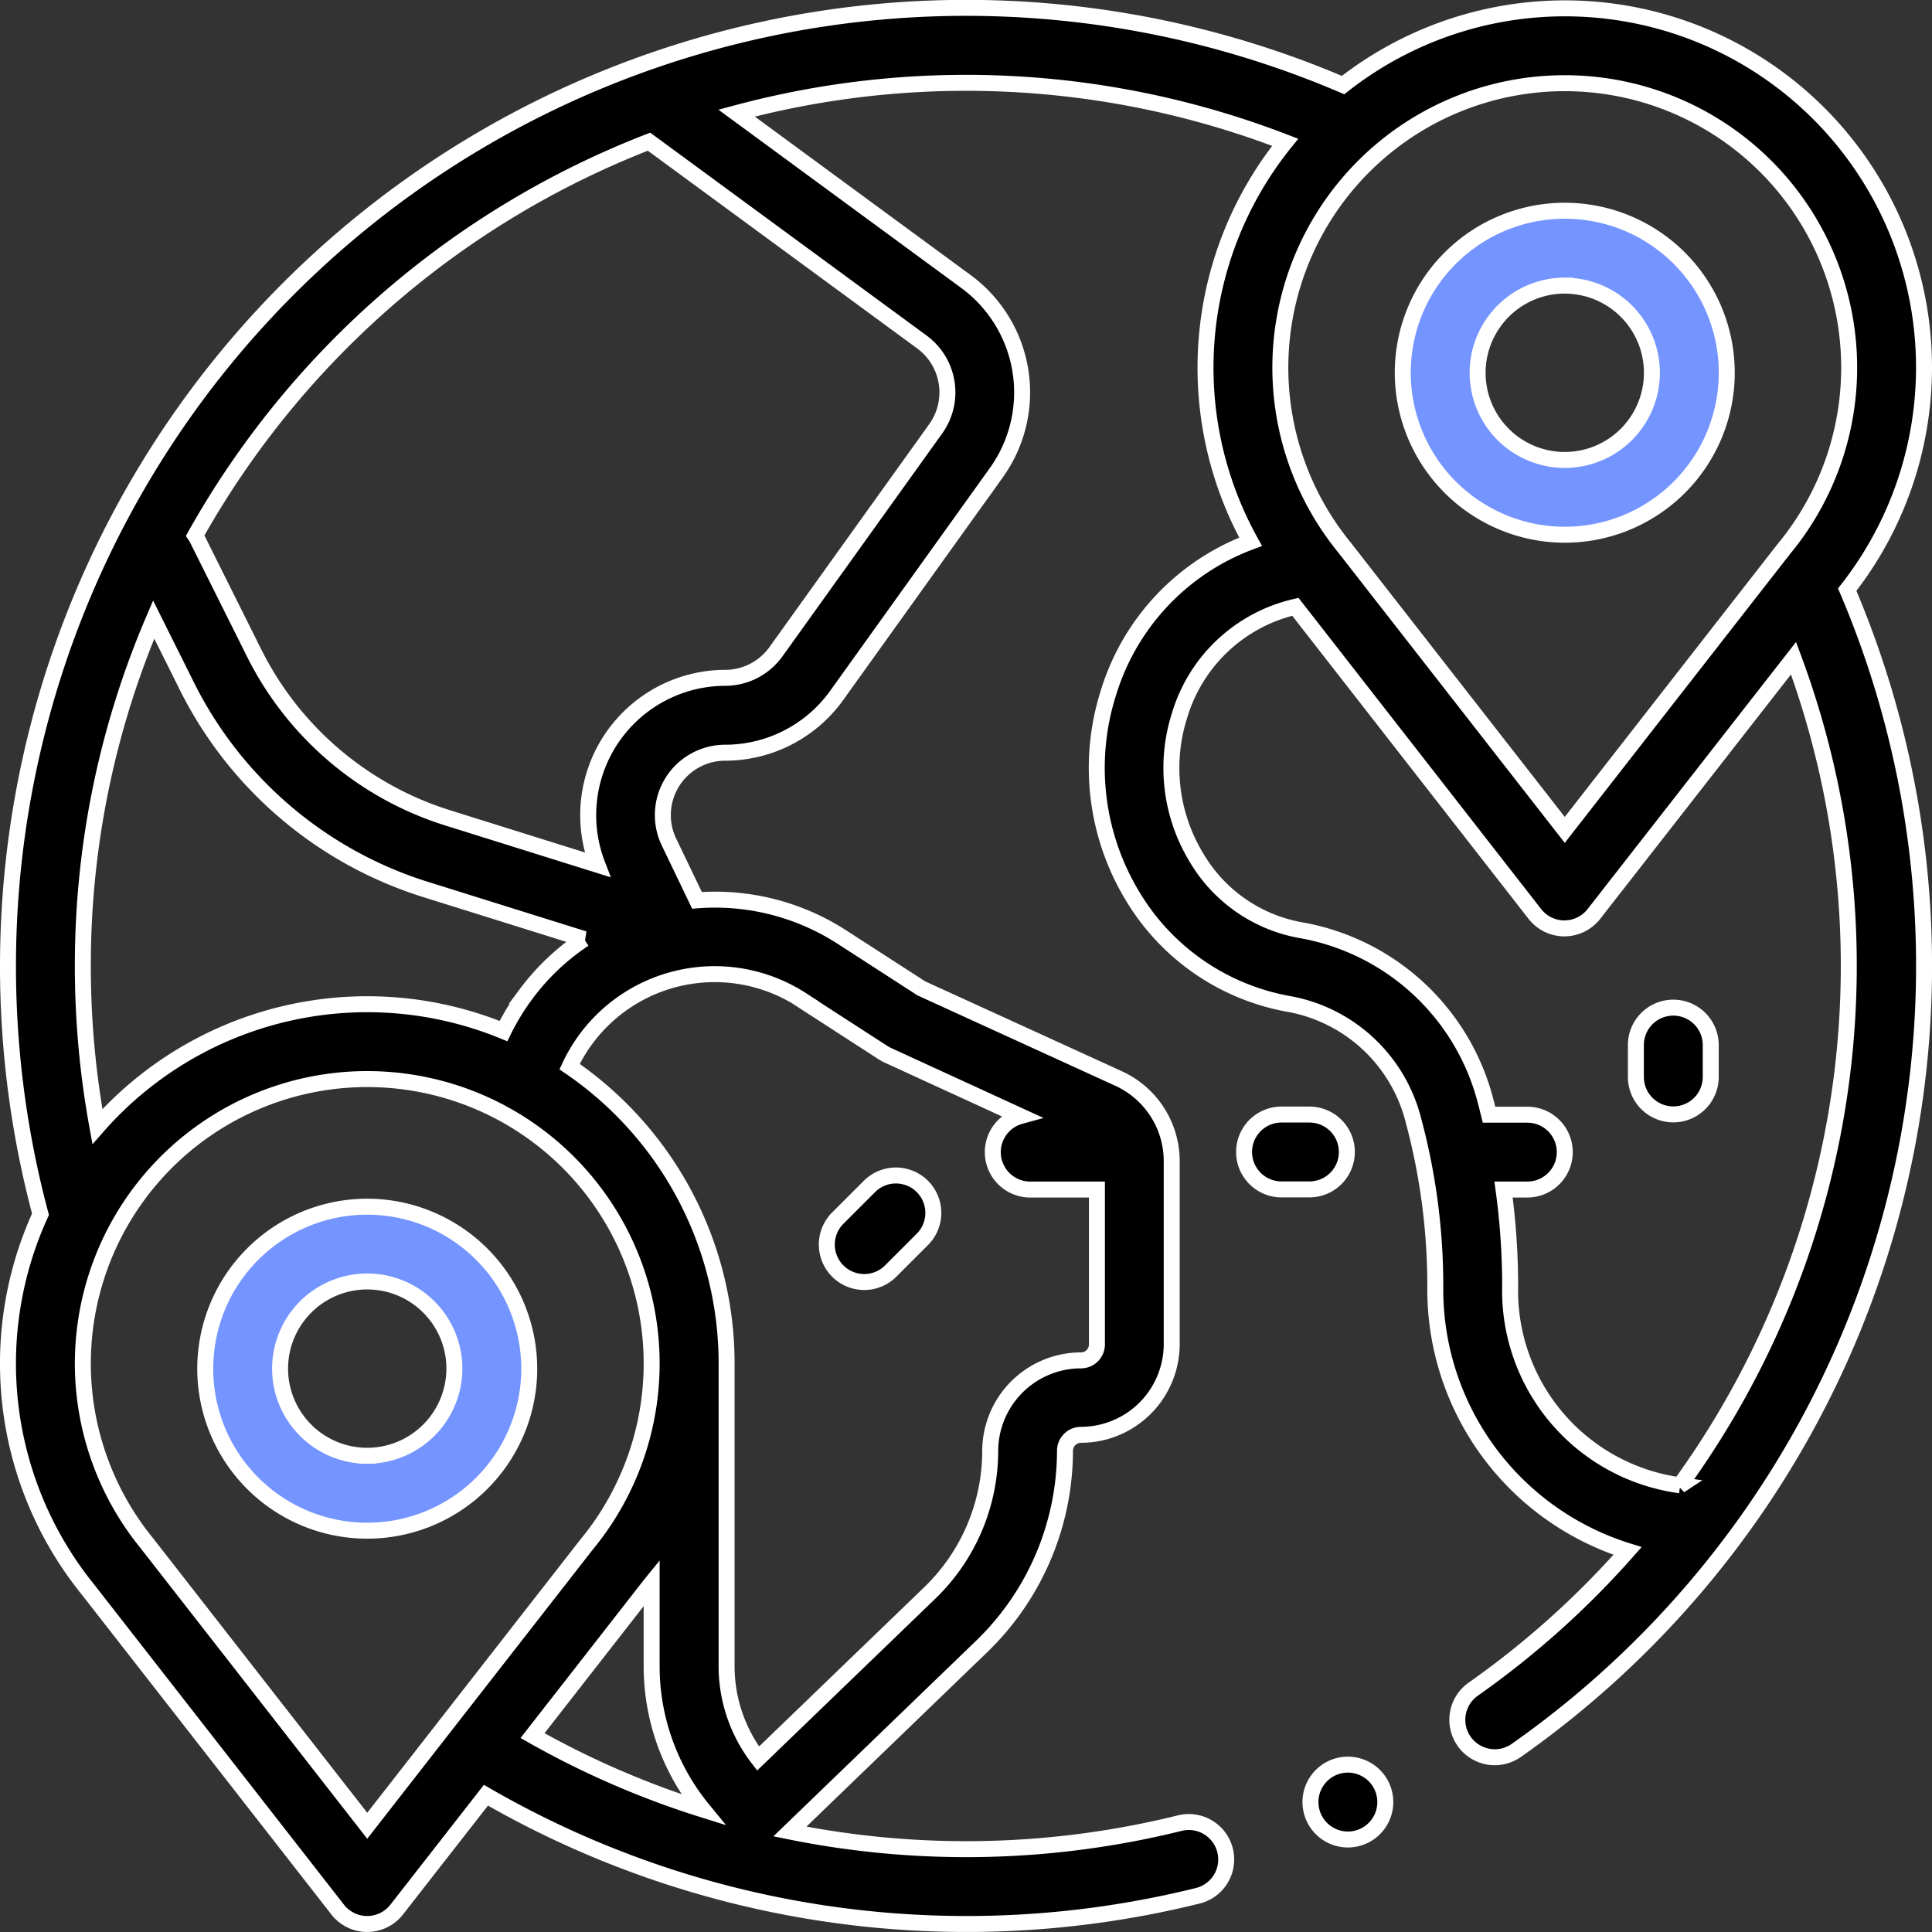
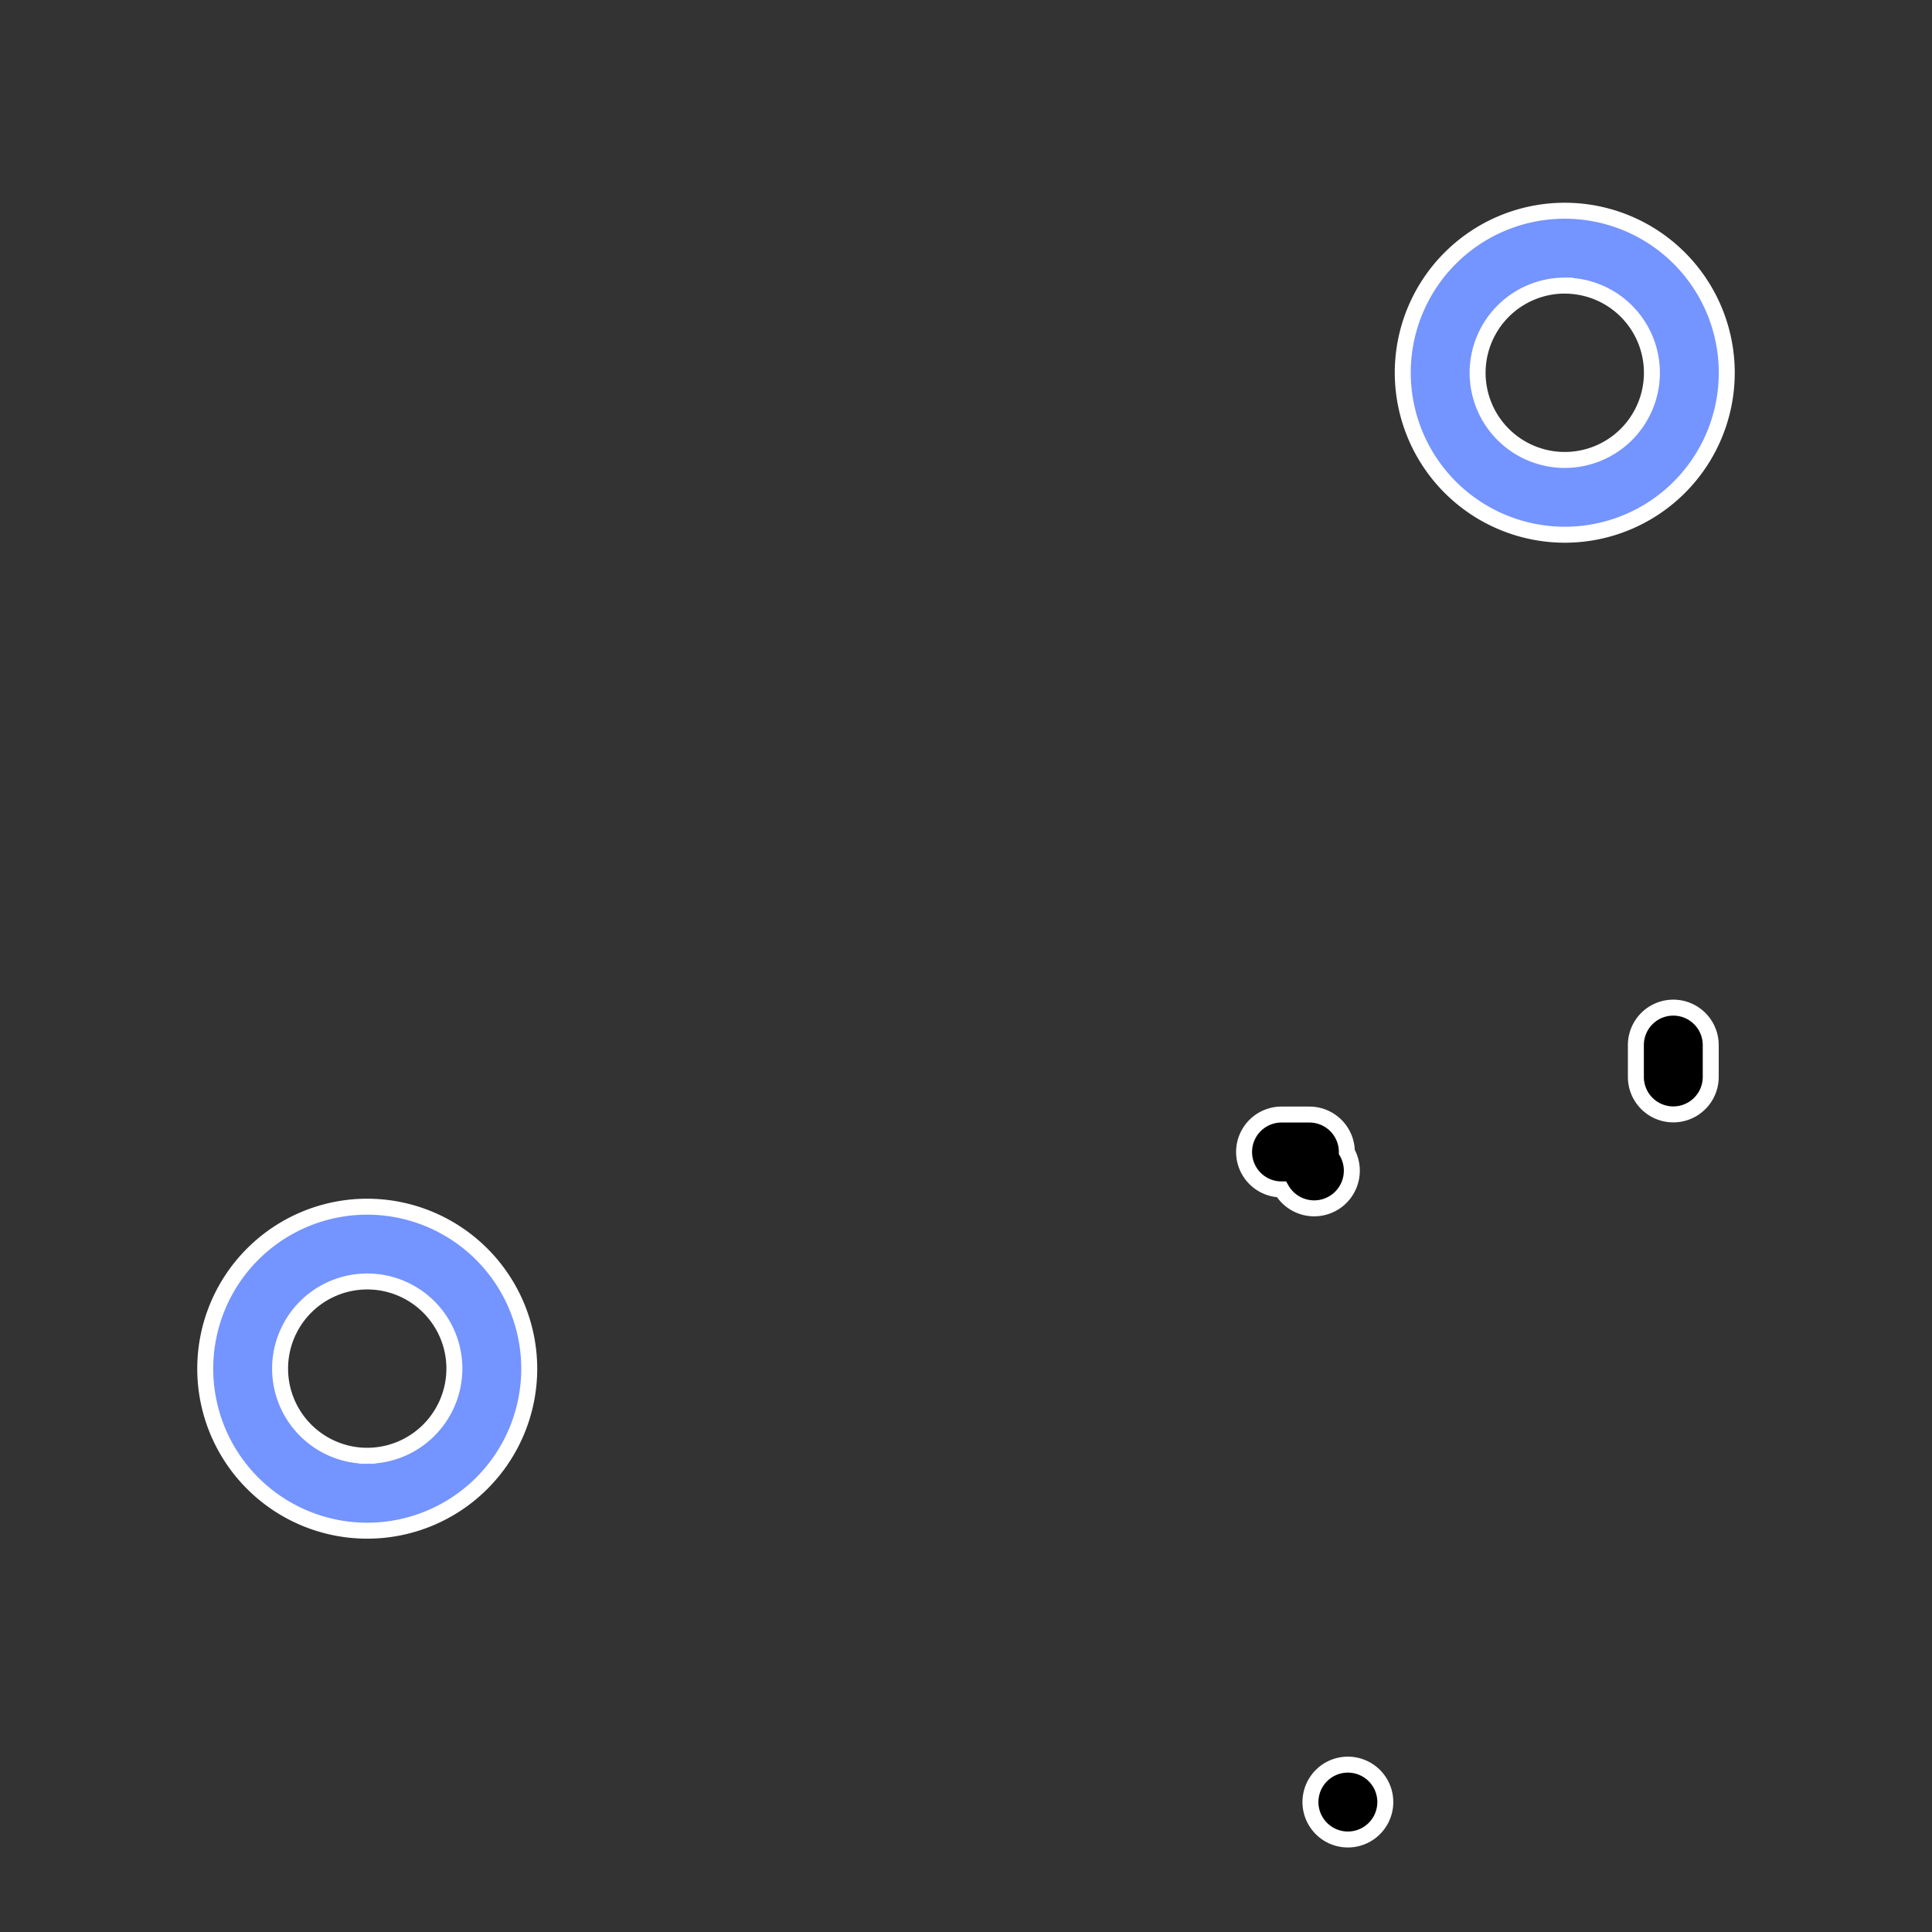
<svg xmlns="http://www.w3.org/2000/svg" width="60.5" height="60.5" viewBox="0 0 60.5 60.5">
  <rect x="0" y="0" width="60.5" height="60.5" fill="#333333" stroke="none" />
  <g id="XMLID_106_" transform="translate(0.25 0.25)">
    <g id="XMLID_638_" transform="translate(0)">
      <path id="XMLID_727_" d="M377.783,64.324a5.073,5.073,0,1,0-5.073-5.073A5.079,5.079,0,0,0,377.783,64.324Zm0-7.8a2.729,2.729,0,1,1-2.729,2.729A2.732,2.732,0,0,1,377.783,56.522Z" transform="translate(-329.033 -47.829)" fill="#7494ff" stroke="#fff" stroke-width="0.5" />
-       <path id="XMLID_742_" d="M60,11.261A11.245,11.245,0,0,0,41.808,2.414,30.007,30.007,0,0,0,0,30a30.079,30.079,0,0,0,1.018,7.774A11.245,11.245,0,0,0,2.5,49.52l7.824,10.028a1.172,1.172,0,0,0,1.848,0l2.795-3.581A30.1,30.1,0,0,0,37.28,59.11a1.172,1.172,0,0,0-.567-2.274,27.839,27.839,0,0,1-12.228.267L30.5,51.3a8.543,8.543,0,0,0,2.6-6.119.5.5,0,0,1,.5-.5,2.845,2.845,0,0,0,2.842-2.842v-5.73a2.849,2.849,0,0,0-1.657-2.583L28.6,30.7l-2.486-1.606a7.322,7.322,0,0,0-4.538-1.15L20.7,26.121a1.953,1.953,0,0,1,1.759-2.8,4.305,4.305,0,0,0,3.492-1.794l5.008-6.988a4.311,4.311,0,0,0-.95-5.966L22.816,3.292a27.727,27.727,0,0,1,17.179.914,11.231,11.231,0,0,0-1.083,12.509,7.329,7.329,0,0,0-4.451,4.727,7.754,7.754,0,0,0,.77,6.394,7.164,7.164,0,0,0,4.911,3.358,4.928,4.928,0,0,1,3.87,3.643,19.946,19.946,0,0,1,.684,5.181,8.582,8.582,0,0,0,6.02,8.3,27.666,27.666,0,0,1-4.832,4.328,1.172,1.172,0,1,0,1.348,1.918,30.027,30.027,0,0,0,10.363-36.35A11.269,11.269,0,0,0,60,11.261ZM11.25,56.923,4.343,48.069a8.906,8.906,0,1,1,13.777.046C18.091,48.151,11.25,56.923,11.25,56.923ZM16.426,54.1c1.833-2.349,3.565-4.569,3.572-4.579.054-.067.106-.136.158-.2v2.6a7.073,7.073,0,0,0,1.606,4.494A27.482,27.482,0,0,1,16.426,54.1Zm8.42-23.04L27.4,32.712a1.16,1.16,0,0,0,.147.081L31.7,34.7a1.171,1.171,0,0,0,.327,2.3H34.1v4.85a.5.5,0,0,1-.5.5,2.845,2.845,0,0,0-2.842,2.842,6.188,6.188,0,0,1-1.883,4.432l-5.386,5.194a4.738,4.738,0,0,1-.986-2.9V42.337h0a11.247,11.247,0,0,0-4.917-9.186,5.013,5.013,0,0,1,7.265-2.093Zm-8.623-.181a7.384,7.384,0,0,0-.707,1.159A11.236,11.236,0,0,0,2.8,35.028,27.844,27.844,0,0,1,2.344,30,27.5,27.5,0,0,1,4.562,19.151l1.053,2.112a12.524,12.524,0,0,0,7.429,6.33l4.995,1.563a7.3,7.3,0,0,0-1.817,1.723Zm12.4-20.417a1.959,1.959,0,0,1,.432,2.711l-5.008,6.988a1.957,1.957,0,0,1-1.587.815,4.3,4.3,0,0,0-4,5.854l-4.711-1.475a10.169,10.169,0,0,1-6.032-5.139l-1.781-3.57a1.158,1.158,0,0,0-.073-.125A27.817,27.817,0,0,1,20.074,4.187ZM48.75,2.355A8.907,8.907,0,0,1,55.62,16.93c-.029.035-6.87,8.808-6.87,8.808l-6.907-8.854A8.906,8.906,0,0,1,48.75,2.355Zm3.614,43.907a6.149,6.149,0,0,1-5.324-6.245A22.326,22.326,0,0,0,46.833,37h.745a1.172,1.172,0,0,0,0-2.344h-1.2c-.035-.142-.069-.284-.107-.425a7.275,7.275,0,0,0-5.749-5.346,4.759,4.759,0,0,1-3.3-2.271,5.41,5.41,0,0,1-.534-4.462,4.939,4.939,0,0,1,3.626-3.4l7.5,9.619a1.173,1.173,0,0,0,.924.451h0a1.172,1.172,0,0,0,.924-.451l6.252-8.01a27.676,27.676,0,0,1-3.562,25.909Z" transform="translate(0)" stroke="#fff" stroke-width="0.5" />
      <path id="XMLID_764_" d="M57.782,320.3a5.073,5.073,0,1,0,5.073,5.073A5.079,5.079,0,0,0,57.782,320.3Zm0,7.8a2.729,2.729,0,1,1,2.729-2.729,2.733,2.733,0,0,1-2.729,2.729Z" transform="translate(-46.532 -282.763)" fill="#7494ff" stroke="#fff" stroke-width="0.5" />
      <path id="XMLID_765_" d="M436.172,267.129A1.172,1.172,0,0,0,435,268.3v1a1.172,1.172,0,1,0,2.344,0v-1A1.172,1.172,0,0,0,436.172,267.129Z" transform="translate(-384.023 -235.825)" stroke="#fff" stroke-width="0.5" />
-       <path id="XMLID_766_" d="M333.53,296.87a1.172,1.172,0,0,0-1.172-1.172h-.874a1.172,1.172,0,0,0,0,2.344h.874A1.172,1.172,0,0,0,333.53,296.87Z" transform="translate(-291.604 -261.046)" stroke="#fff" stroke-width="0.5" />
-       <path id="XMLID_767_" d="M219.97,315.2a1.168,1.168,0,0,0,.829-.343l1.012-1.012a1.172,1.172,0,0,0-1.657-1.657l-1.012,1.012a1.172,1.172,0,0,0,.829,2Z" transform="translate(-193.158 -275.304)" stroke="#fff" stroke-width="0.5" />
+       <path id="XMLID_766_" d="M333.53,296.87a1.172,1.172,0,0,0-1.172-1.172h-.874a1.172,1.172,0,0,0,0,2.344A1.172,1.172,0,0,0,333.53,296.87Z" transform="translate(-291.604 -261.046)" stroke="#fff" stroke-width="0.5" />
      <path id="XMLID_768_" d="M349.21,469.41a1.172,1.172,0,1,0,.83.343A1.178,1.178,0,0,0,349.21,469.41Z" transform="translate(-307.253 -414.401)" stroke="#fff" stroke-width="0.5" />
    </g>
  </g>
</svg>